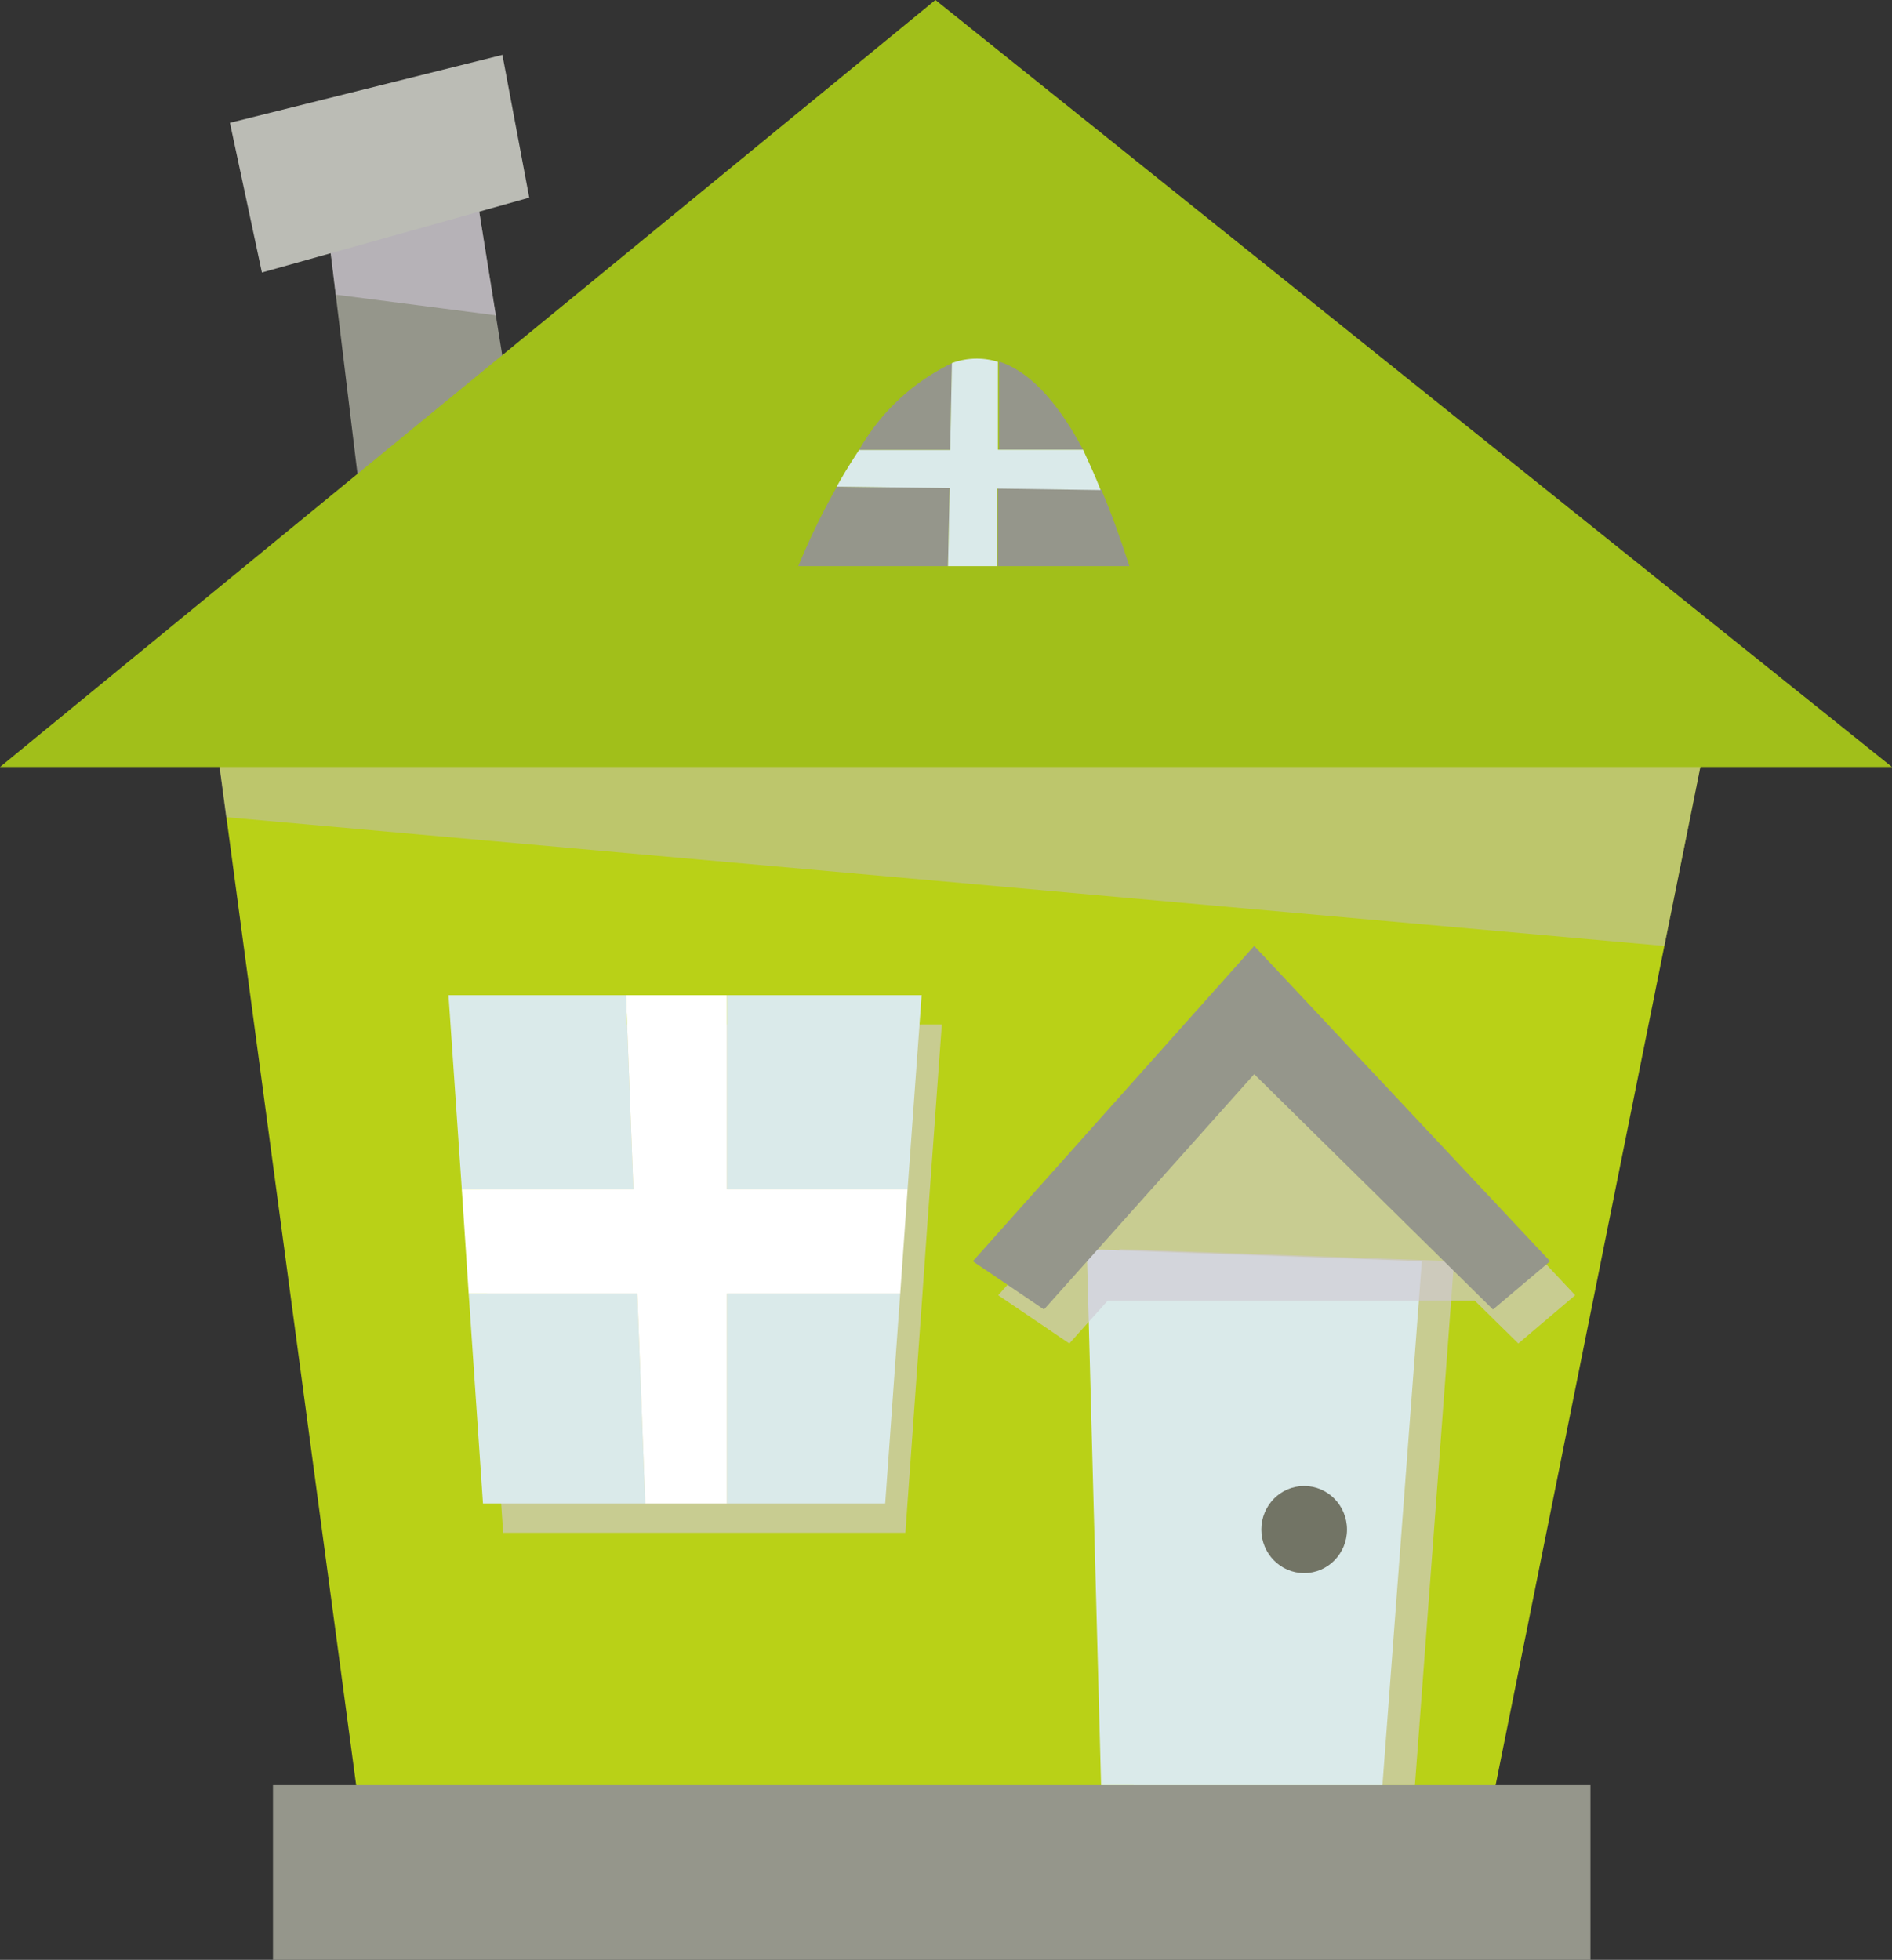
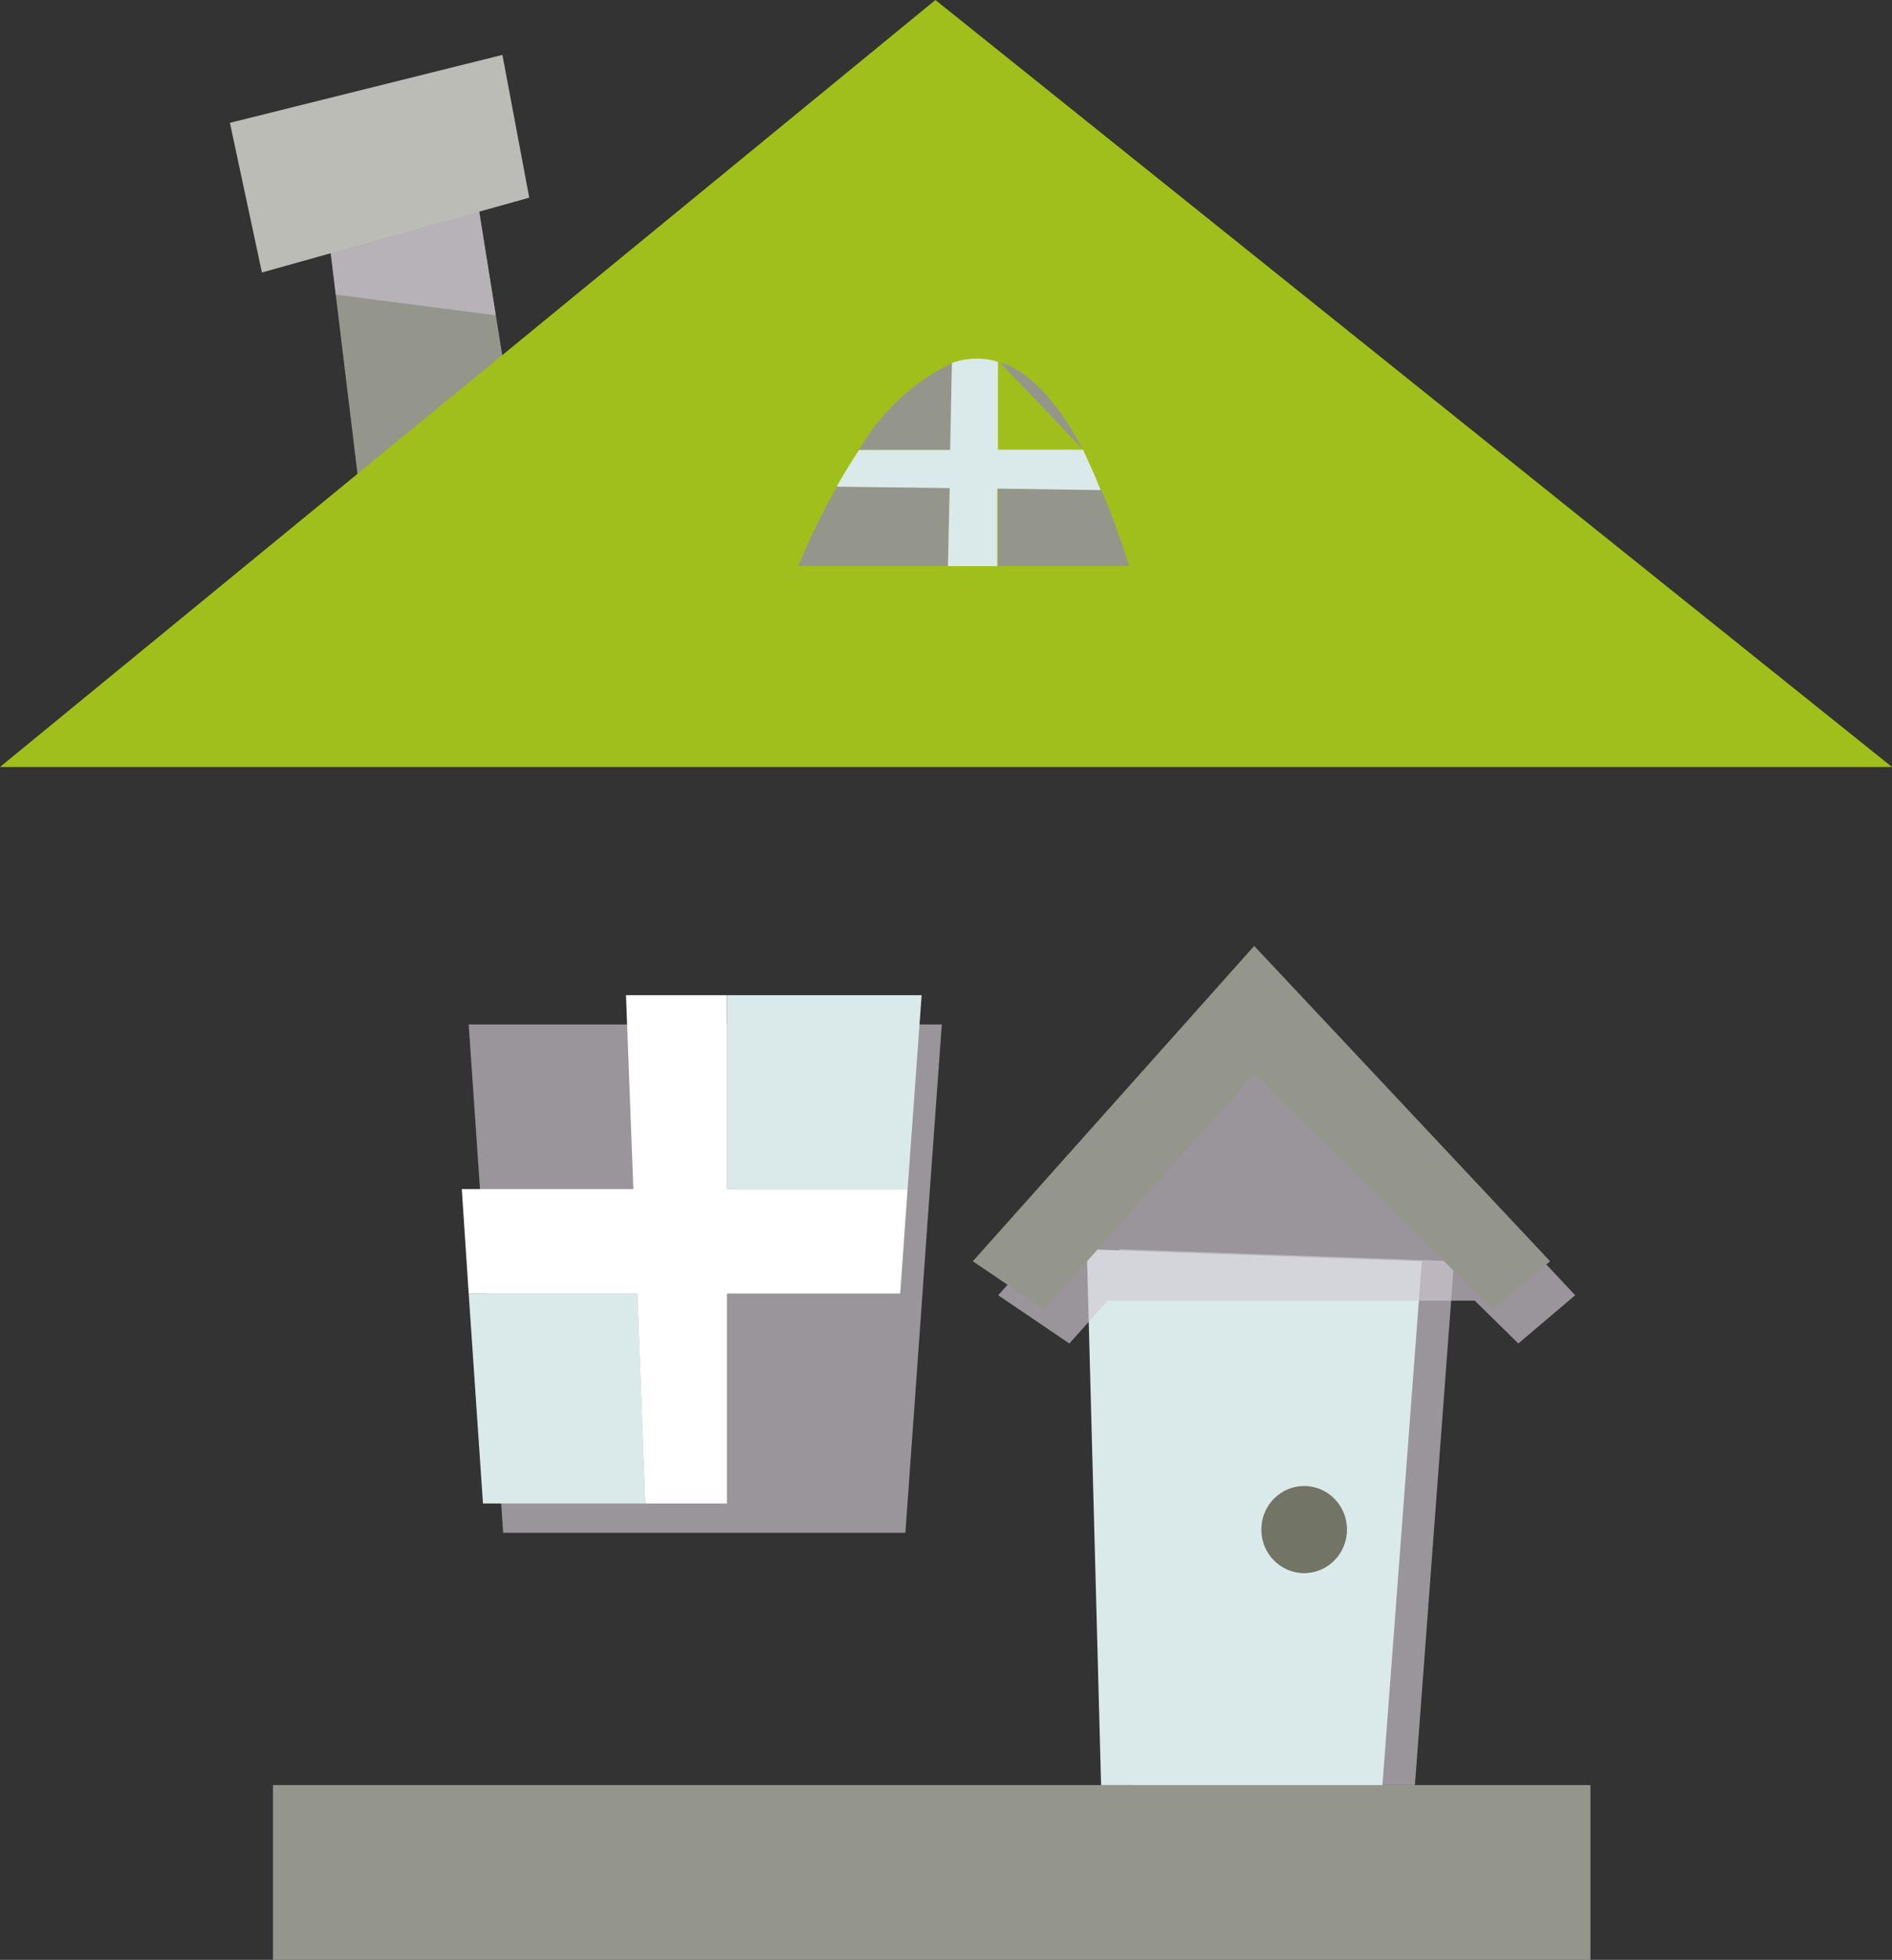
<svg xmlns="http://www.w3.org/2000/svg" viewBox="0 0 76.86 79.62">
  <rect x="0" y="0" width="76.86" height="79.62" fill="#333333" stroke="none" />
  <defs>
    <style>.cls-1{isolation:isolate;}.cls-2{fill:#95968b;}.cls-3{fill:#c1bbc5;opacity:0.75;}.cls-3,.cls-5,.cls-8{mix-blend-mode:multiply;}.cls-4{fill:#b9d117;}.cls-5{fill:#cfcad2;}.cls-5,.cls-8{opacity:0.65;}.cls-6{fill:#daeaea;}.cls-7{fill:#fff;}.cls-9{fill:#a1bfa1;}.cls-10{fill:#a1bf1a;}.cls-11{fill:#727465;}.cls-12{fill:#bbbcb5;}</style>
  </defs>
  <title>Ресурс 2</title>
  <g class="cls-1">
    <g id="Слой_2" data-name="Слой 2">
      <g id="Layer_1" data-name="Layer 1">
        <polygon class="cls-2" points="13.03 6.95 14.98 23.02 21.5 21.28 18.89 4.99 13.03 6.95" />
        <polygon class="cls-3" points="18.89 4.99 13.03 6.95 13.64 11.97 20.14 12.81 18.89 4.99" />
-         <polygon class="cls-4" points="8.4 27.25 14.77 74.77 59.93 76.64 69.48 29.14 8.4 27.25" />
        <rect class="cls-2" x="11.09" y="72.52" width="53.52" height="7.1" />
        <polygon class="cls-5" points="30.35 41.62 26.25 41.62 19.04 41.62 19.58 49.5 19.86 53.74 20.44 62.27 27.03 62.27 30.35 62.27 36.78 62.27 37.39 53.74 37.69 49.5 38.26 41.62 30.35 41.62" />
        <polygon class="cls-6" points="36.87 48.31 37.44 40.43 29.53 40.43 29.53 48.31 36.87 48.31" />
        <polygon class="cls-6" points="19.04 52.55 19.62 61.08 26.21 61.08 25.89 52.55 19.04 52.55" />
-         <polygon class="cls-6" points="25.43 40.43 18.22 40.43 18.76 48.31 25.73 48.31 25.43 40.43" />
-         <polygon class="cls-6" points="29.53 61.08 35.96 61.08 36.57 52.55 29.53 52.55 29.53 61.08" />
        <polygon class="cls-7" points="29.53 48.31 29.53 40.43 25.43 40.43 25.73 48.31 18.76 48.31 19.04 52.55 25.89 52.55 26.21 61.08 29.53 61.08 29.53 52.55 36.57 52.55 36.87 48.31 29.53 48.31" />
        <g class="cls-8">
-           <polygon class="cls-9" points="8.4 27.25 8.48 27.86 9.19 27.27 8.4 27.25" />
-           <polygon class="cls-3" points="69.48 29.14 9.19 27.27 8.48 27.86 9.19 33.2 67.61 38.43 69.48 29.14" />
-         </g>
+           </g>
        <polygon class="cls-10" points="38 0 0 31.16 76.86 31.16 38 0" />
        <polygon class="cls-5" points="45.47 50.75 46.05 72.52 57.48 72.52 59.07 51.24 45.47 50.75" />
        <polygon class="cls-6" points="44.15 50.75 44.73 72.52 56.16 72.52 57.76 51.24 44.15 50.75" />
        <ellipse class="cls-11" cx="52.98" cy="62.14" rx="1.74" ry="1.77" />
-         <path class="cls-2" d="M44,18.27c-1.14-2.14-2.3-3.23-3.41-3.58v3.58Z" />
+         <path class="cls-2" d="M44,18.27c-1.14-2.14-2.3-3.23-3.41-3.58Z" />
        <path class="cls-2" d="M34,19.77A28.54,28.54,0,0,0,32.43,23h6.08l.07-3.19Z" />
        <path class="cls-2" d="M40.54,23h5.34c-.38-1.18-.76-2.21-1.14-3.11l-4.2-.06Z" />
        <path class="cls-2" d="M38.68,14.75a8.66,8.66,0,0,0-3.78,3.53H38.6Z" />
        <path class="cls-6" d="M44,18.27H40.54V14.7a2.91,2.91,0,0,0-1.87.05l-.07,3.53H34.9c-.33.5-.64,1-.91,1.49l4.59.06L38.51,23h2V19.85l4.2.06C44.48,19.3,44.22,18.77,44,18.27Z" />
        <polygon class="cls-5" points="61.68 54.58 63.99 52.62 51.98 39.81 51.2 40.69 50.95 40.43 42.47 49.93 42.47 50.47 40.55 52.62 43.44 54.58 45 52.84 59.91 52.84 61.68 54.58" />
        <polygon class="cls-2" points="50.95 38.43 39.52 51.24 42.41 53.2 50.95 43.64 60.65 53.2 62.97 51.24 50.95 38.43" />
        <polygon class="cls-12" points="9.34 4.99 10.64 11.07 21.5 8.03 20.41 2.23 9.34 4.99" />
      </g>
    </g>
  </g>
</svg>